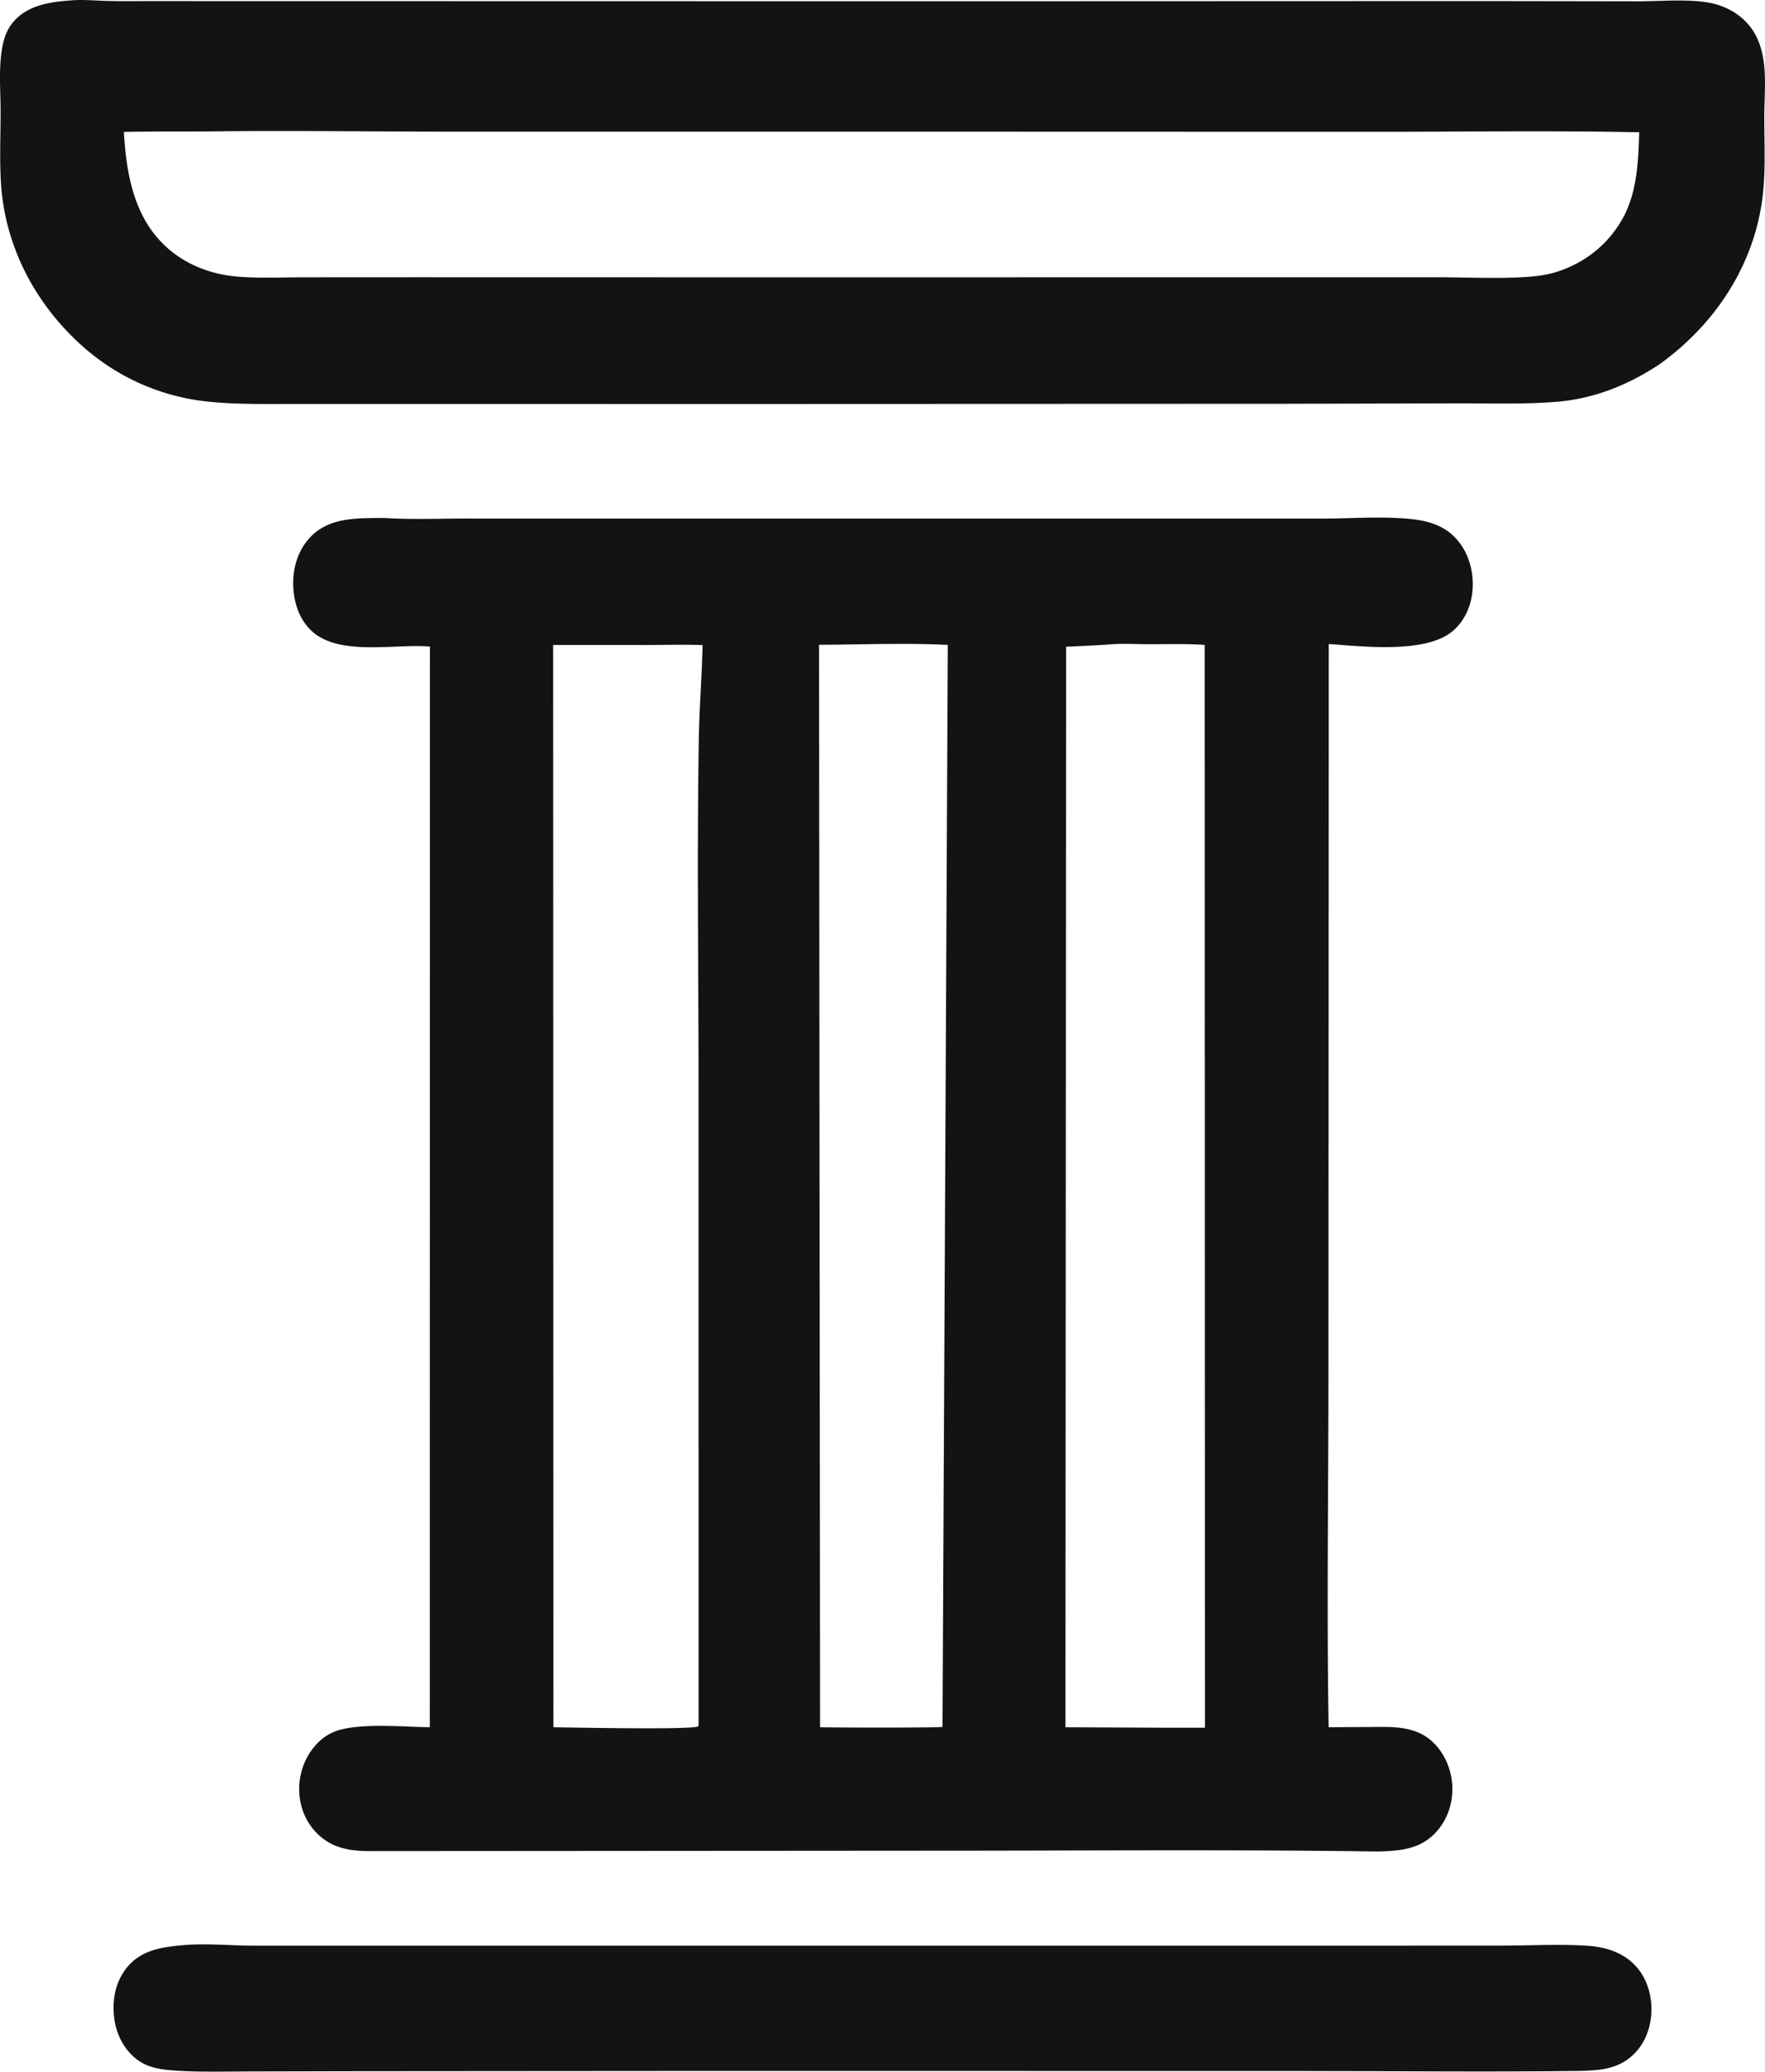
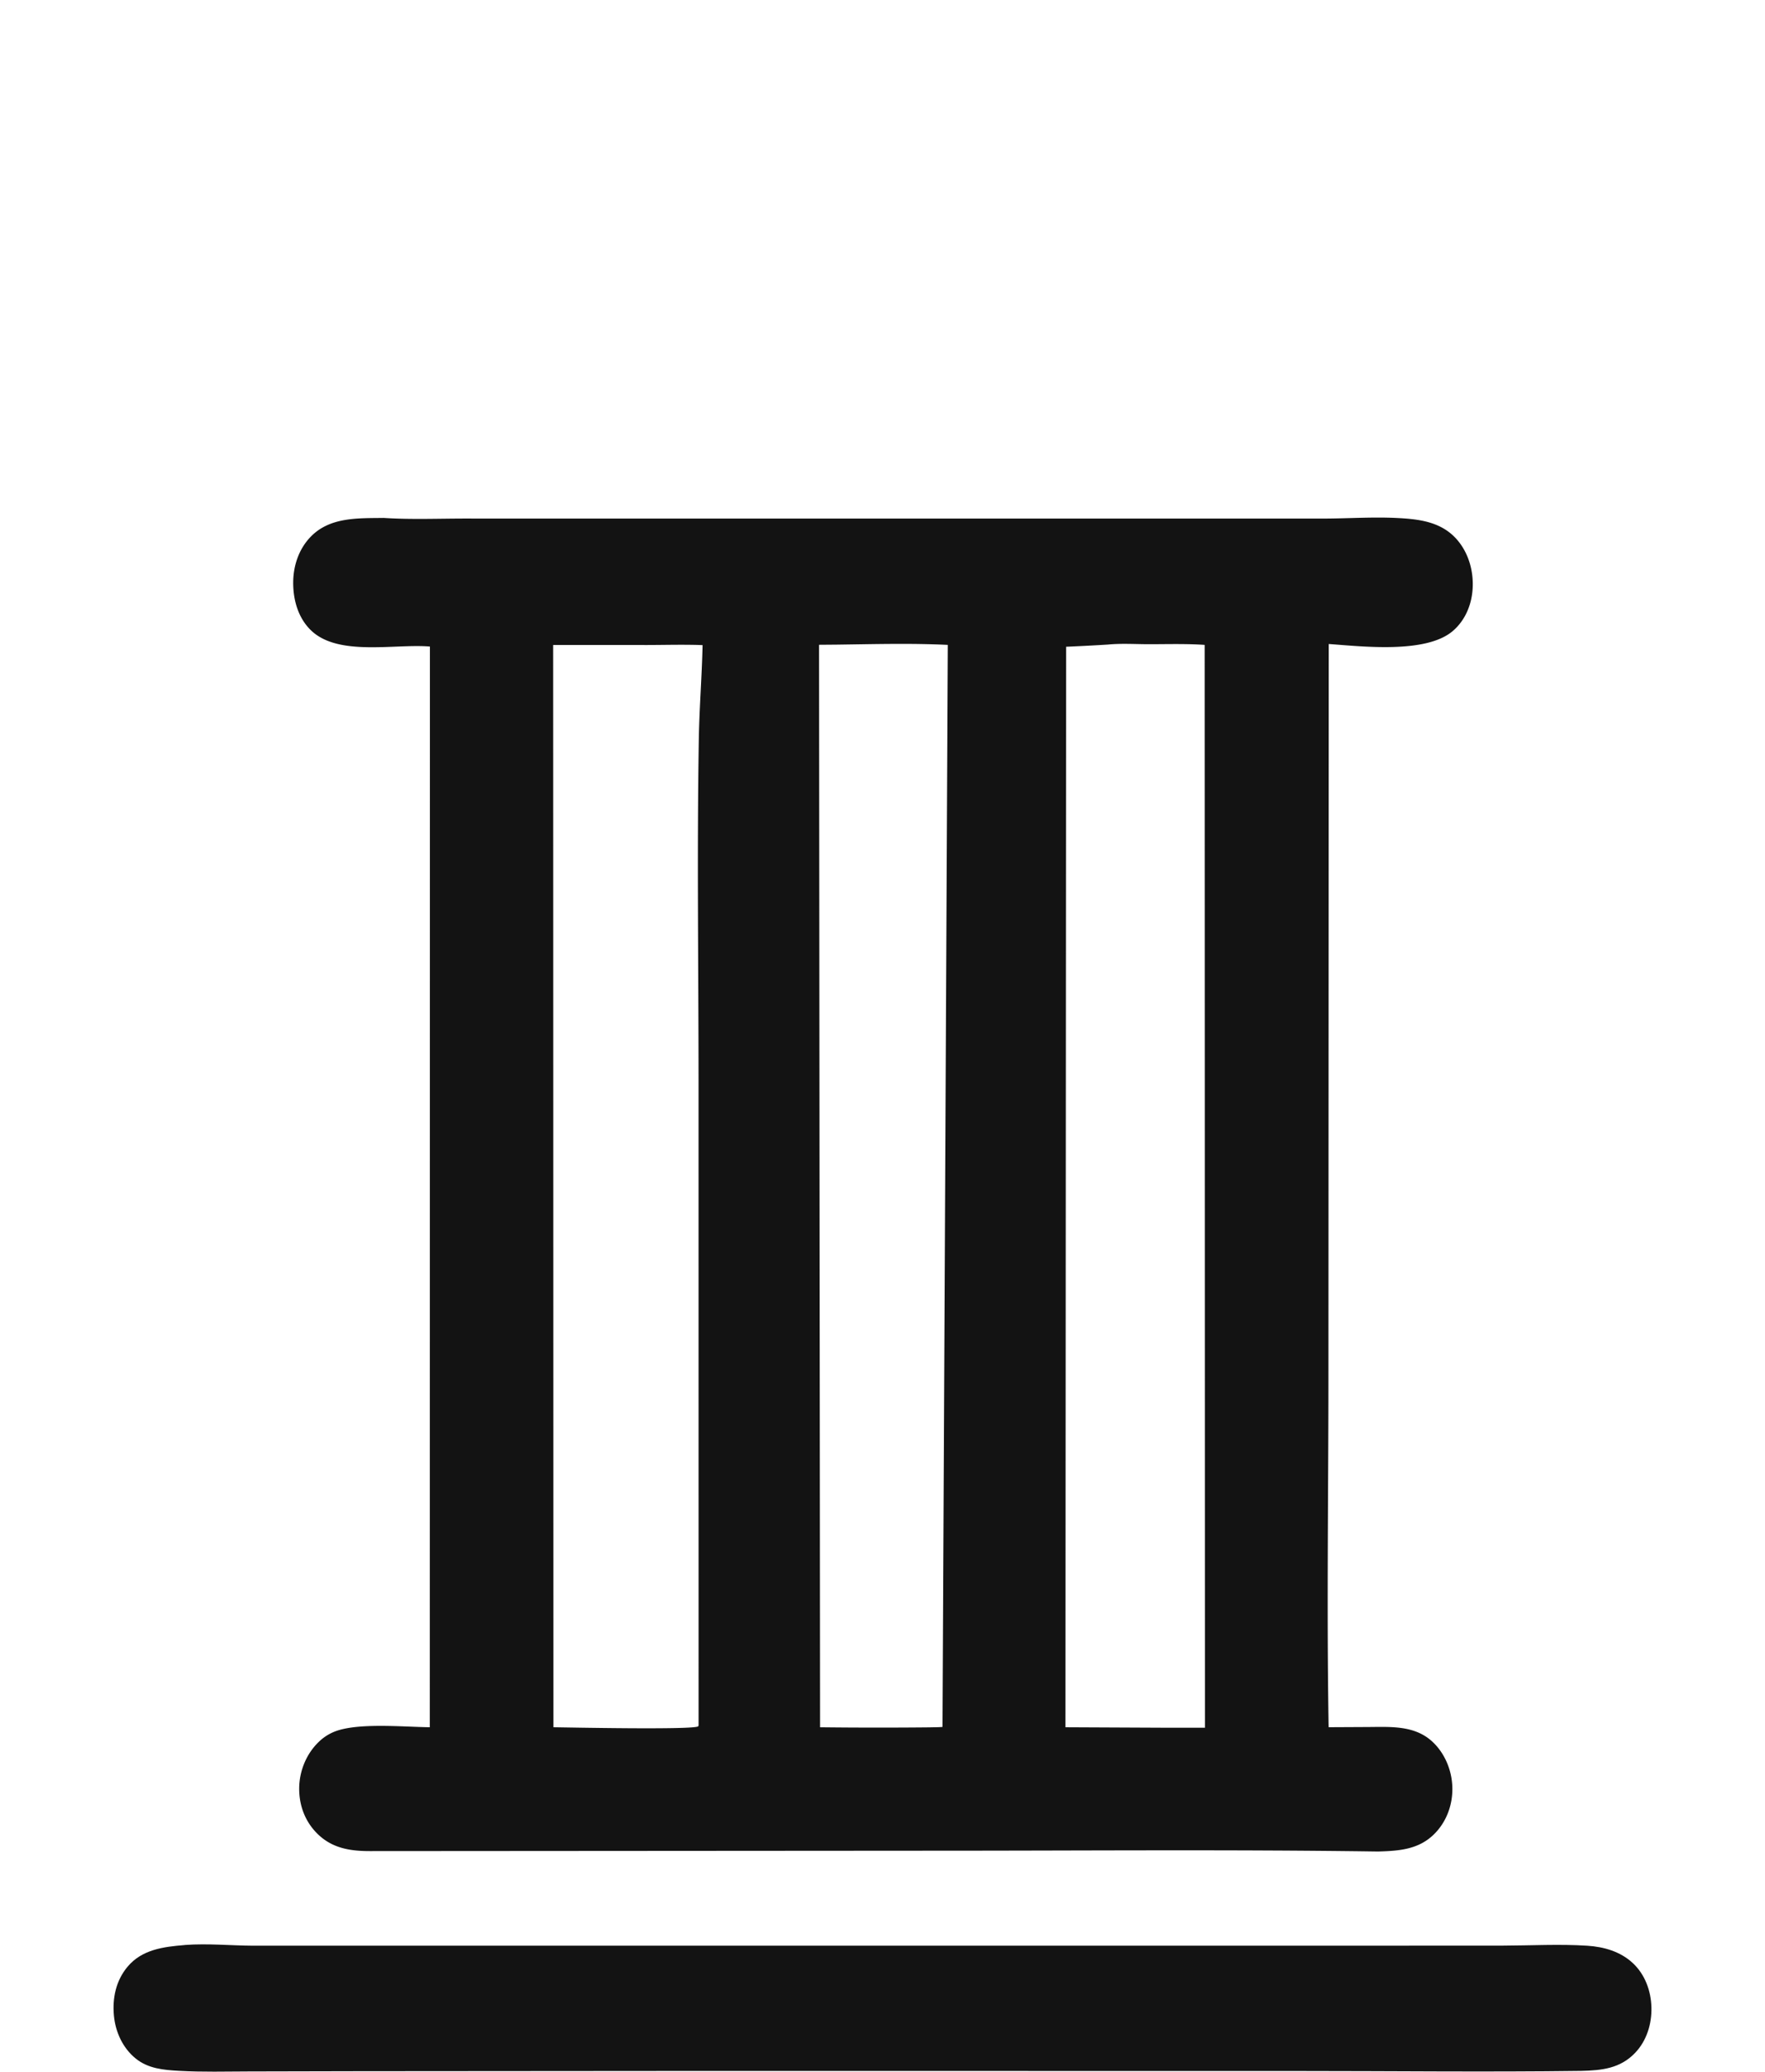
<svg xmlns="http://www.w3.org/2000/svg" width="969.881" height="1137.681" viewBox="0 0 969.881 1137.681" version="1.1" id="svg3">
  <defs id="defs3" />
  <path fill="#131313" d="m 210.888,284.429 c 14.936,0.976 30.331,0.332 45.309,0.339 l 82.058,0.025 294.02,-0.022 94.66,0.014 c 13.481,-0.008 27.07,-0.984 40.528,-0.329 12.194,0.594 24.38,1.992 32.963,11.647 6.581,7.403 9.451,17.678 8.781,27.457 -0.6,8.76 -4.132,17.193 -10.888,22.969 -14.683,12.553 -49.626,8.46 -68.165,7.13 l -0.166,402.812 c -0.011,63.968 -0.975,128.098 0.107,192.05 l 21.434,-0.106 c 12.473,-0.06 25.736,-1.073 35.577,8.048 6.751,6.258 10.602,15.453 10.955,24.596 0.362,9.402 -2.844,18.742 -9.386,25.572 -8.678,9.07 -19.64,9.8 -31.437,10.15 -81.733,-1.16 -163.558,-0.42 -245.3,-0.44 l -307.747,0.21 c -11.336,0.08 -21.601,-1.34 -29.953,-9.71 -6.684,-6.69 -9.919,-15.51 -9.829,-24.894 0.09,-9.378 3.922,-18.799 10.71,-25.322 a 26.45,26.45 0 0 1 10.519,-6.323 c 13.14,-4.145 36.36,-1.945 50.536,-1.764 l 0.063,-593.48 c -19.367,-1.617 -50.299,5.547 -65.293,-8.846 -6.87,-6.594 -9.68,-16.065 -9.827,-25.391 -0.152,-9.644 2.905,-19.217 9.739,-26.187 10.611,-10.823 26.035,-10.004 40.032,-10.205 m 93.212,664.119 c 8.571,0.092 76.679,1.503 79.6,-0.511 l 0.173,-0.628 -0.021,-353.705 c -0.013,-62.485 -0.885,-125.101 0.149,-187.572 0.287,-17.292 1.701,-34.566 2.062,-51.862 -10.098,-0.382 -20.242,-0.072 -30.347,-0.058 l -51.752,-0.022 z m 155.865,-594.538 -9.898,0.081 0.573,594.465 q 30.197,0.344 60.394,0.041 c 2.272,-0.074 4.625,-0.02 6.883,-0.233 l 2.902,-594.209 c -20.13,-0.988 -40.689,-0.404 -60.854,-0.145 m 181.619,594.8 20.543,0.001 -0.151,-594.66 c -10.223,-0.716 -20.647,-0.363 -30.897,-0.378 -7.284,-0.011 -15.014,-0.512 -22.245,0.195 q -11.49,0.711 -22.993,1.206 l -0.382,593.375 z" id="path1" />
-   <path fill="#131313" d="m 38.444,0.266 c 6.331,-0.623 12.935,0.016 19.279,0.214 7.323,0.228 14.661,0.13 21.987,0.122 l 104.074,0.018 332.926,0.064 299.142,-0.102 83.429,0.13 c 12.233,0.033 26.848,-1.315 38.73,0.562 9.632,1.522 18.745,6.365 24.471,14.399 3.452,4.844 5.433,10.5 6.415,16.334 1.758,10.435 0.632,21.272 0.597,31.808 -0.054,16.257 1.029,32.732 -1.581,48.849 -5.786,35.74 -26.727,66.325 -55.871,87.28 -17.416,11.574 -36.329,19.153 -57.347,20.766 -18.368,1.41 -37.087,0.73 -55.51,0.791 l -94.727,0.244 -286.342,0.108 -200.232,-0.025 -58.208,0.005 c -16.851,-0.003 -33.914,0.37 -50.648,-1.93 a 122.34,122.34 0 0 1 -62.283,-28.543 c -26.305,-22.795 -43.587,-54.519 -46.112,-89.456 -0.965,-13.352 -0.312,-26.815 -0.303,-40.192 0.007,-12.097 -1.248,-24.706 1.095,-36.636 0.984,-5.01 2.78,-9.54 6.2,-13.396 C 15.38,2.936 27.396,1.017 38.445,0.266 m 29.625,72.172 c 1.336,23.136 5.51,47.165 23.641,63.47 10.416,9.366 23.844,14.593 37.7,15.896 12.149,1.142 24.777,0.494 36.98,0.474 l 62.923,-0.033 206.082,0.042 271.201,-0.034 h 83.839 c 15.799,0.045 31.957,0.832 47.719,-0.112 5.106,-0.306 10.22,-0.926 15.179,-2.217 16.309,-4.578 30.046,-15.057 38.328,-29.942 7.958,-14.303 8.63,-31.34 9.094,-47.342 -46.464,-0.983 -93.048,-0.316 -139.526,-0.281 l -222.293,-0.063 -288.538,-0.004 c -45.788,0.003 -91.667,-0.713 -137.442,-0.104 -14.953,0.067 -29.937,-0.058 -44.887,0.25" id="path2" />
  <path fill="#131313" d="m 101.362,1068.161 c 0.146,-0.02 0.29,-0.05 0.437,-0.06 12.314,-0.91 24.928,0.34 37.265,0.41 l 73.781,-0.02 h 250.032 l 277.462,0.01 85.73,-0.04 c 15.33,-0.04 30.895,-0.93 46.183,0.06 9.069,0.59 18.037,3.13 24.863,9.41 6.776,6.23 10.108,15.29 10.359,24.38 0.249,9.04 -2.58,18.32 -8.88,24.96 -8.245,8.7 -18.423,9.72 -29.742,9.99 -52.272,0.69 -104.631,0.05 -156.915,0.06 l -328.993,-0.03 -185.858,0.14 -60.082,0.13 c -12.835,0.04 -25.782,0.39 -38.601,-0.33 -8.541,-0.47 -17,-1.22 -23.856,-6.79 -7.114,-5.77 -11.11,-14.55 -11.95,-23.56 -0.901,-9.67 1.15,-19.24 7.465,-26.79 7.932,-9.49 19.716,-10.99 31.3,-11.93" id="path3" />
</svg>